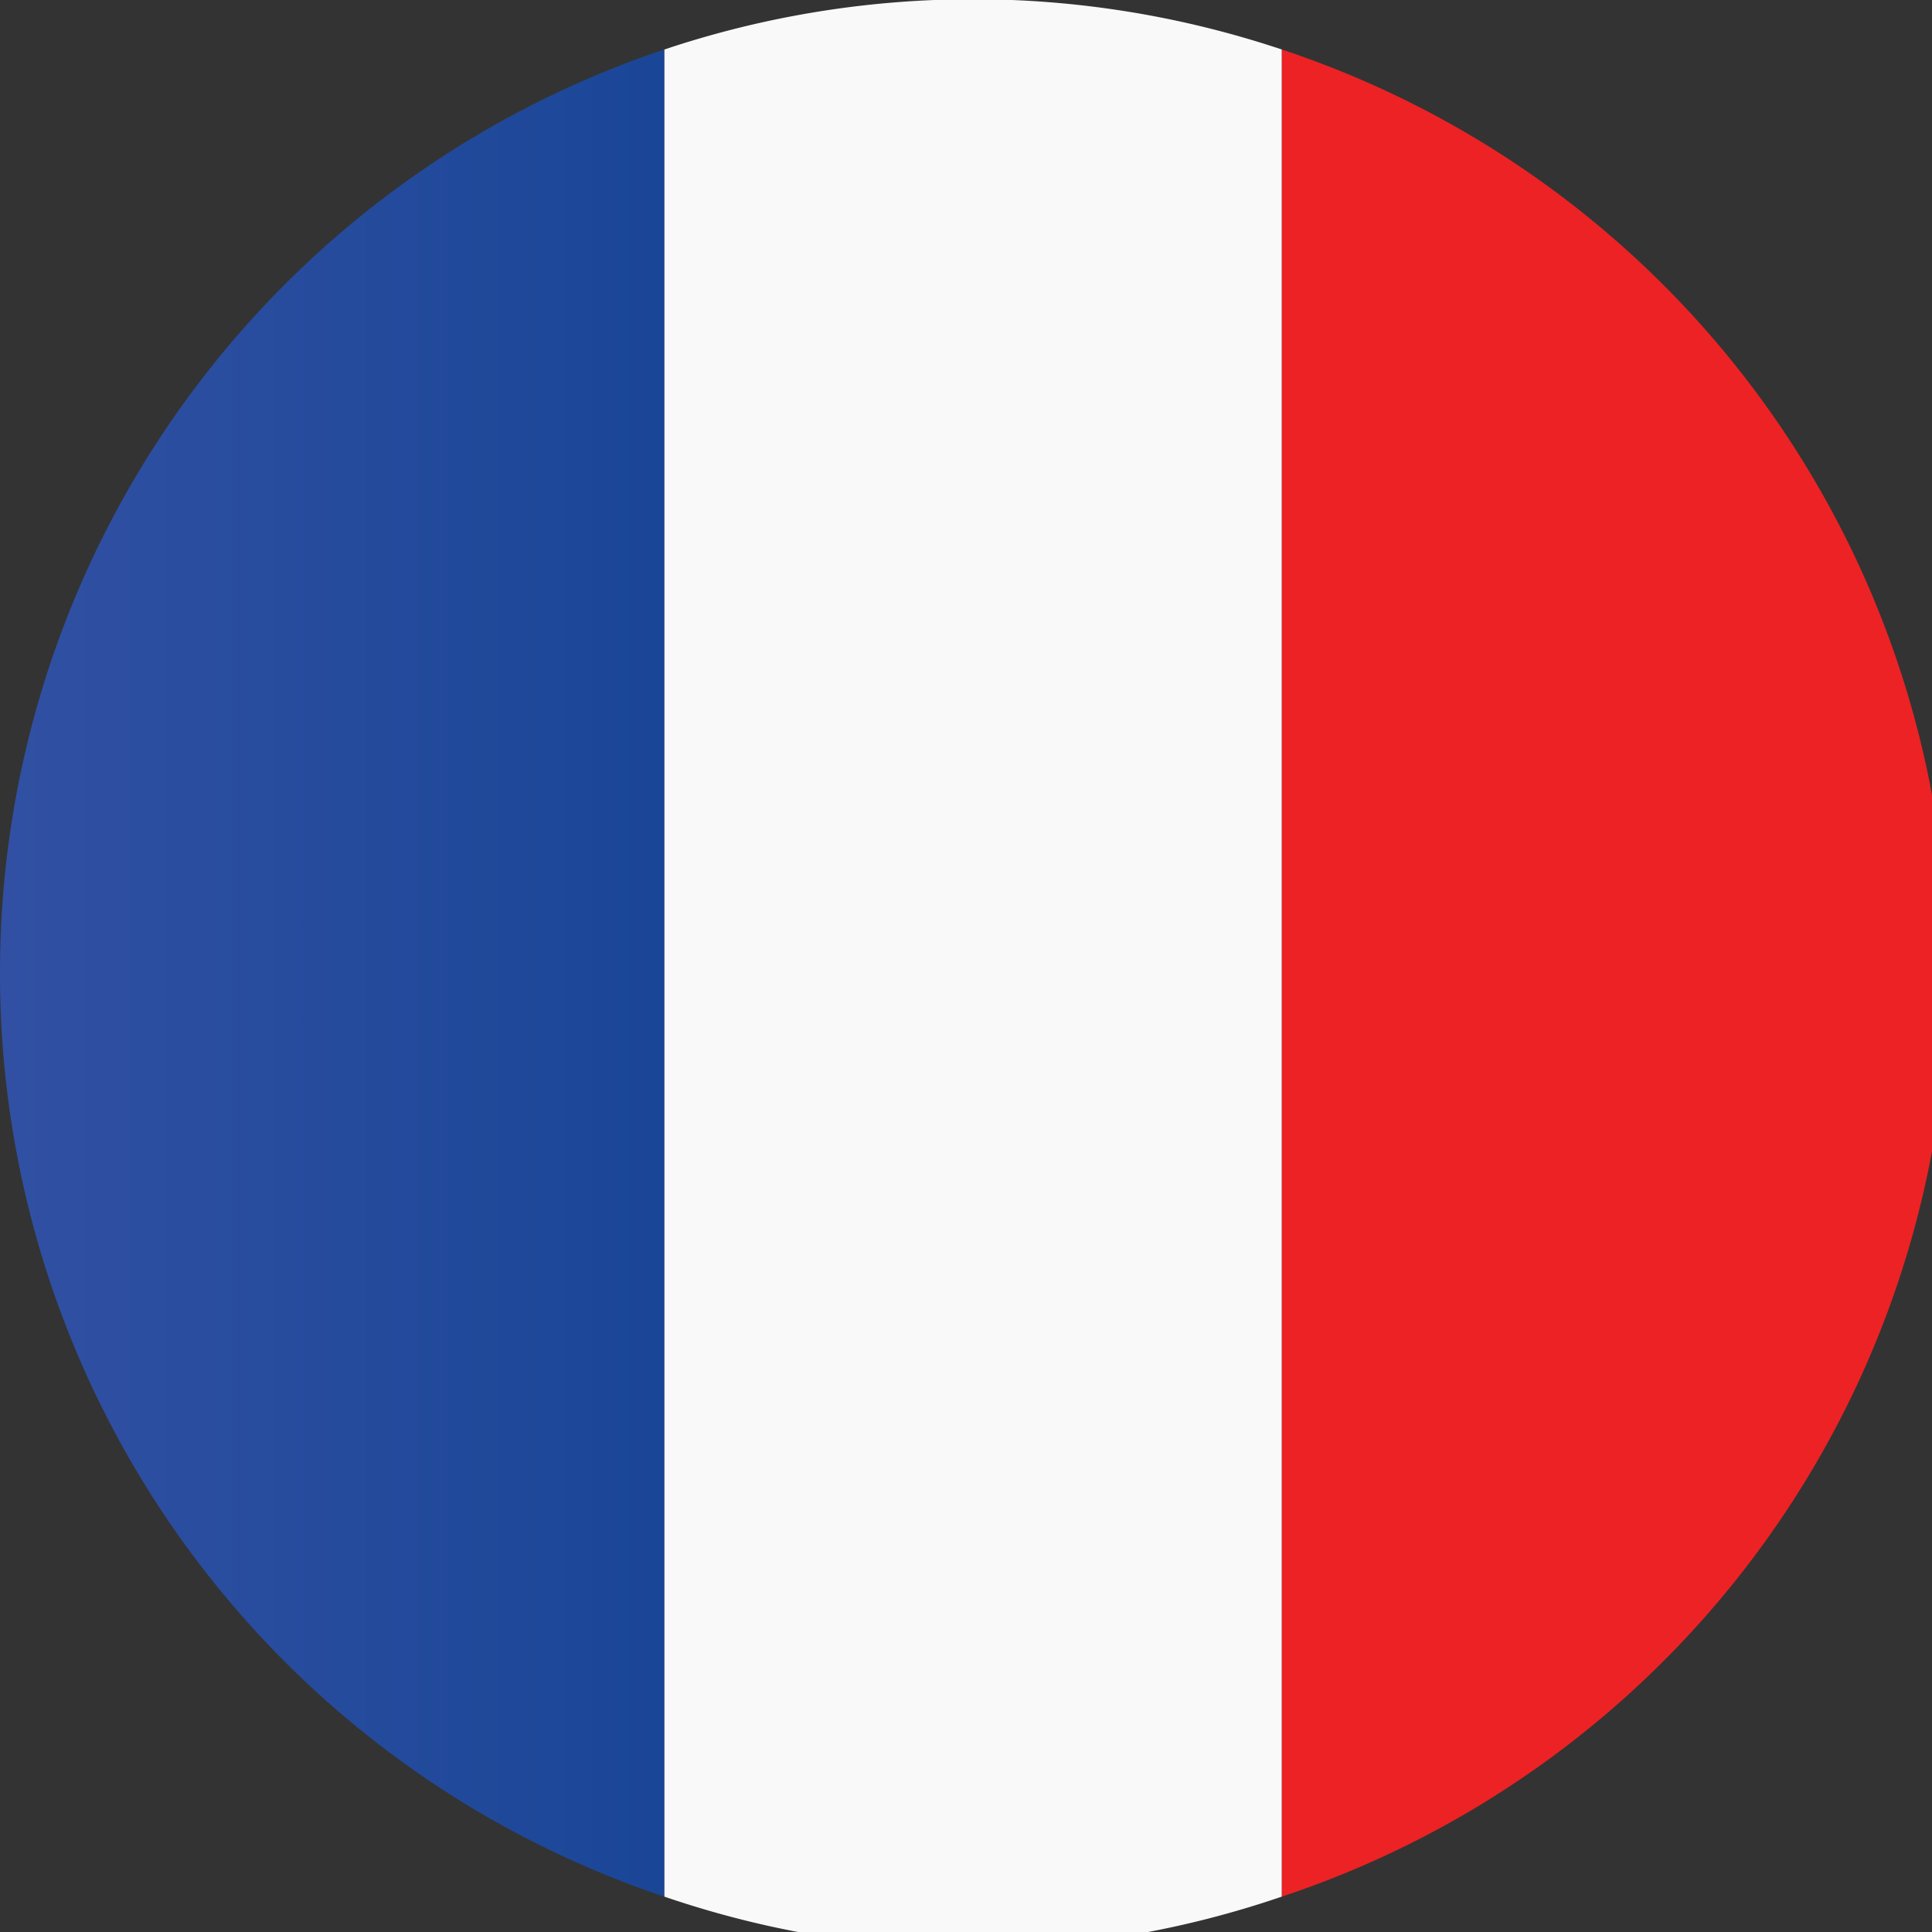
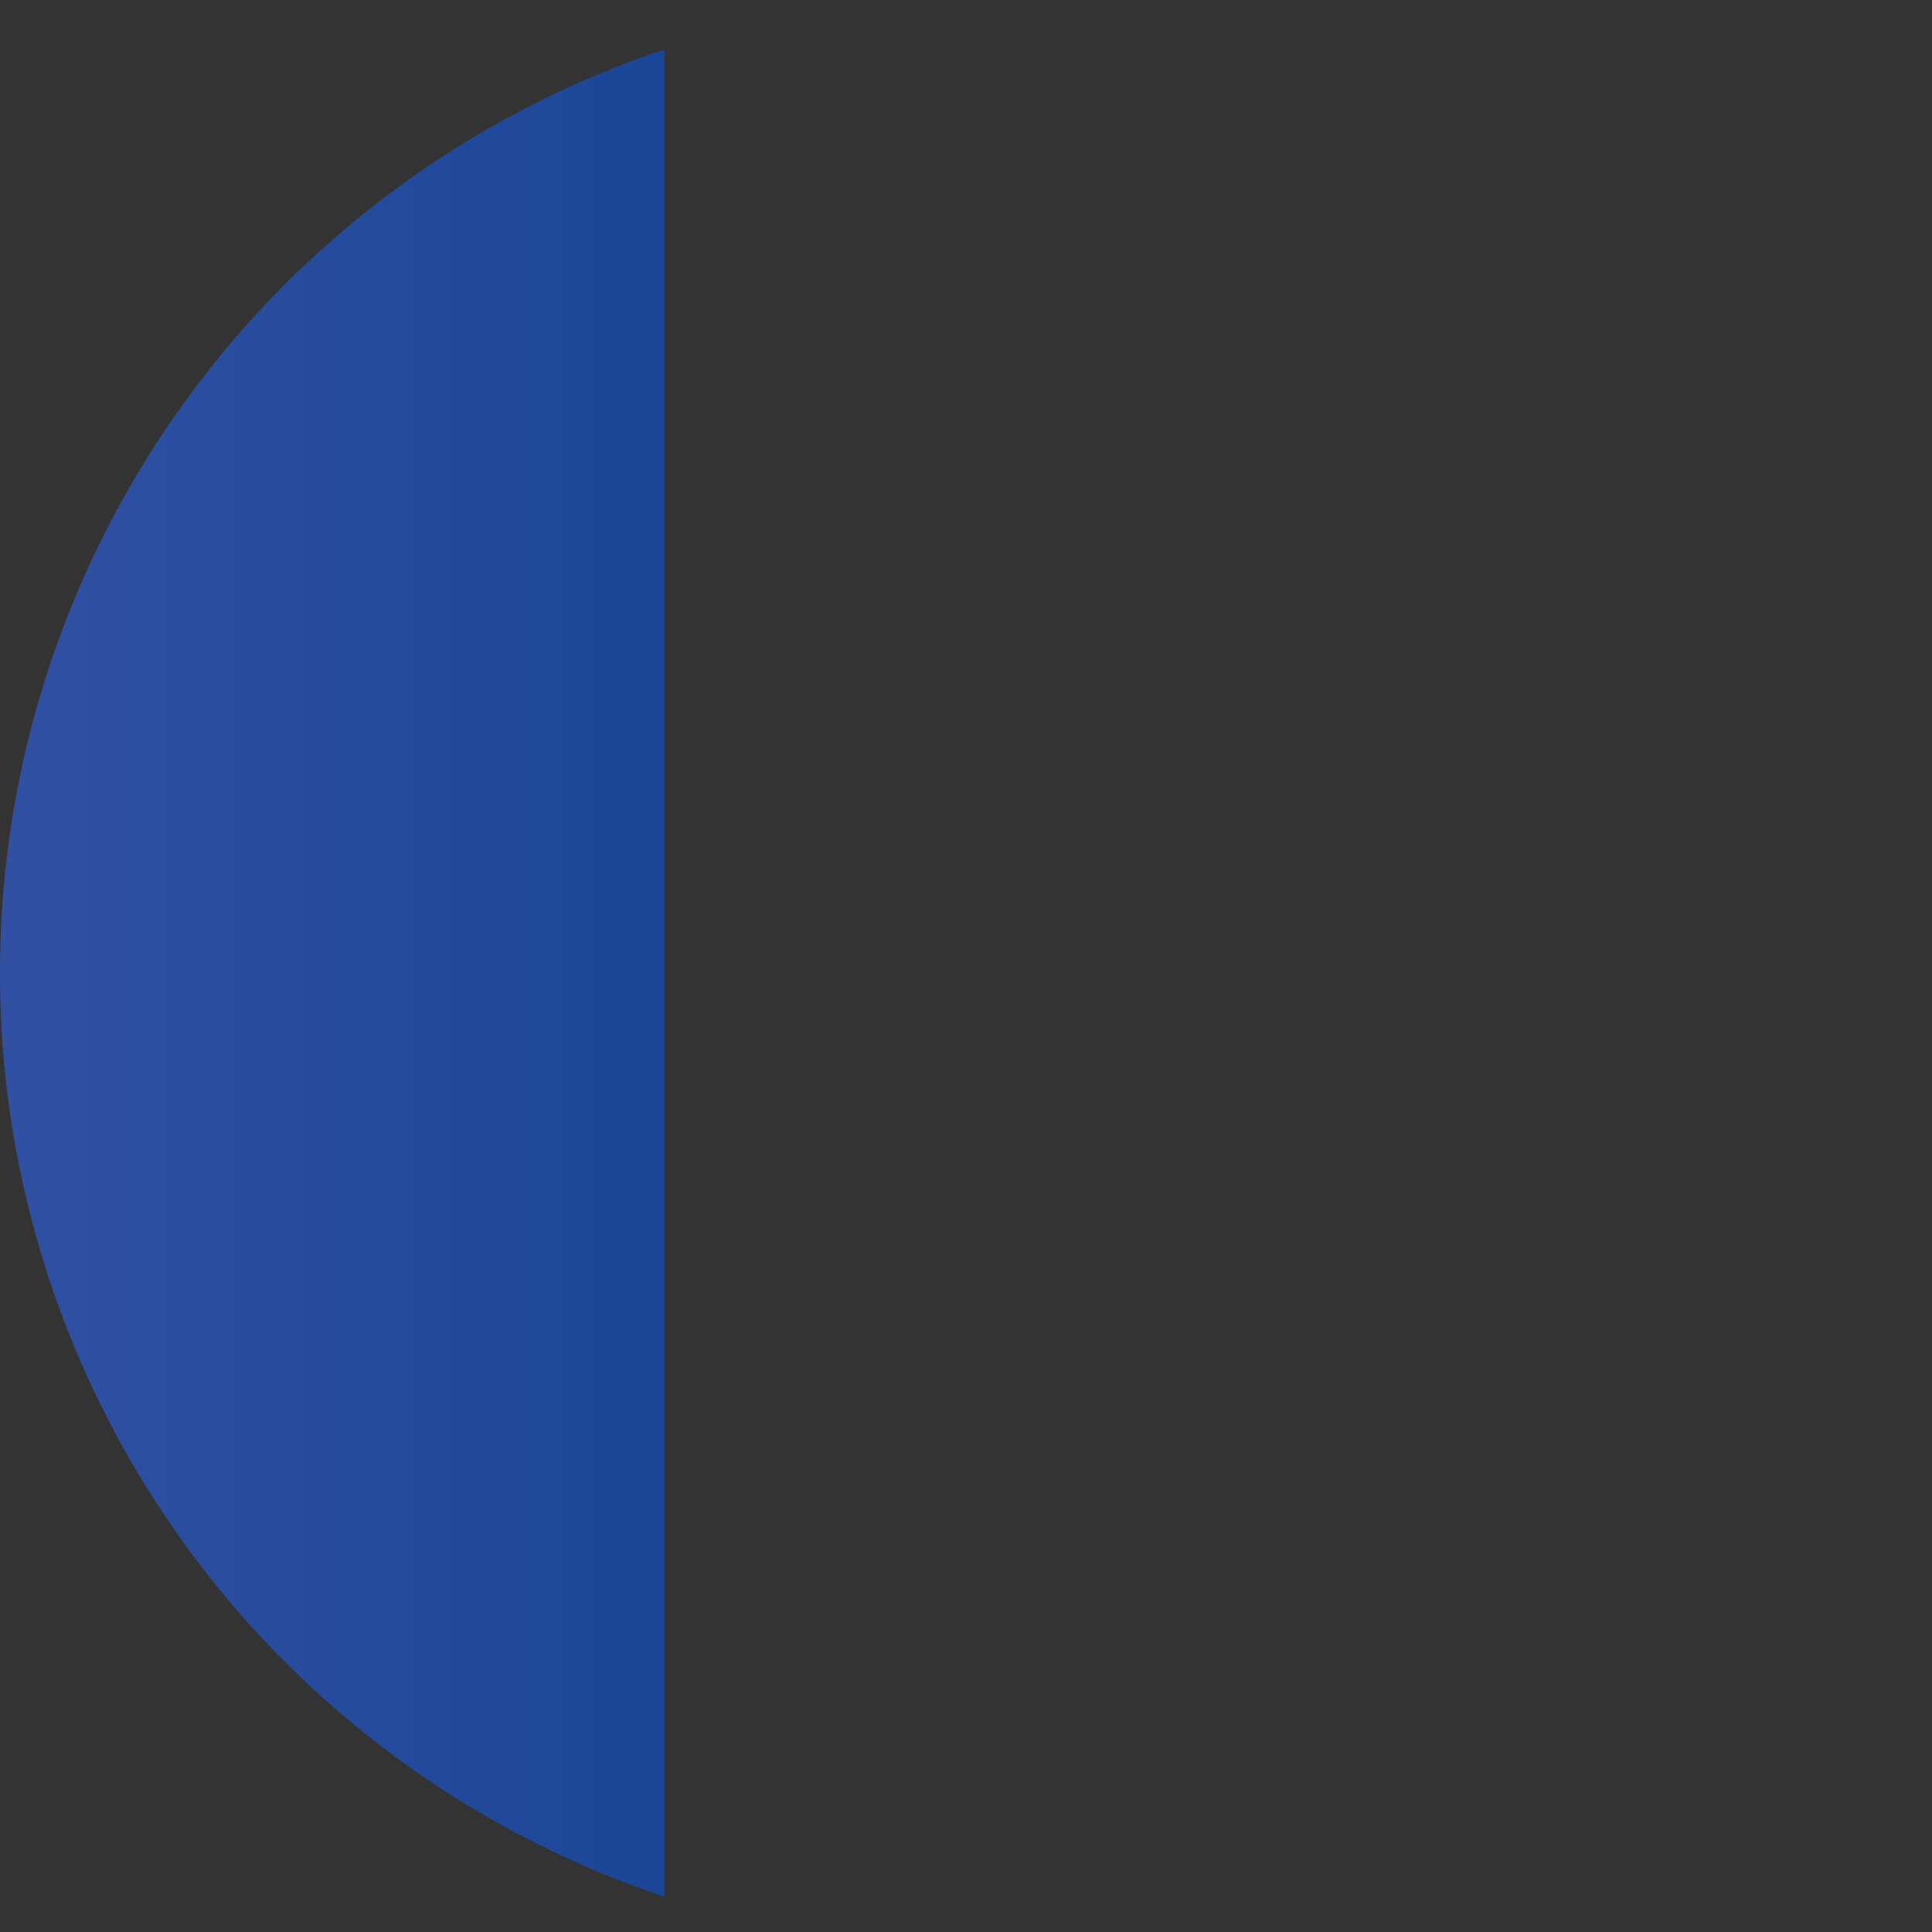
<svg xmlns="http://www.w3.org/2000/svg" viewBox="0 0 82 82">
  <rect x="0" y="0" width="82" height="82" fill="#333333" stroke="none" />
-   <path d="M82.7 41.3A41.3 41.3 0 0 0 54.4 2.1v78.4a41.3 41.3 0 0 0 28.3-39.2z" fill="url(#a)" />
  <defs>
    <linearGradient id="a" gradientUnits="userSpaceOnUse" x1="68.5" y1="2.1" x2="68.5" y2="80.5">
      <stop offset="0" stop-color="#ed2224" />
      <stop offset="1" stop-color="#ed2224" />
    </linearGradient>
  </defs>
  <g>
    <path d="M0 41.3a41.3 41.3 0 0 0 28.2 39.2V2.1A41.3 41.3 0 0 0 0 41.3z" fill="url(#b)" />
    <defs>
      <linearGradient id="b" gradientUnits="userSpaceOnUse" x1="28.2" y1="41.3" x2="0" y2="41.3">
        <stop offset="0" stop-color="#1a4697" />
        <stop offset="1" stop-color="#3150a3" />
      </linearGradient>
    </defs>
  </g>
  <g>
-     <path d="M41.3 82.7c4.6 0 9-.8 13.1-2.2V2.1a41.3 41.3 0 0 0-26.2 0v78.4c4.1 1.4 8.5 2.2 13.1 2.2z" fill="#f9f9f9" />
-   </g>
+     </g>
</svg>